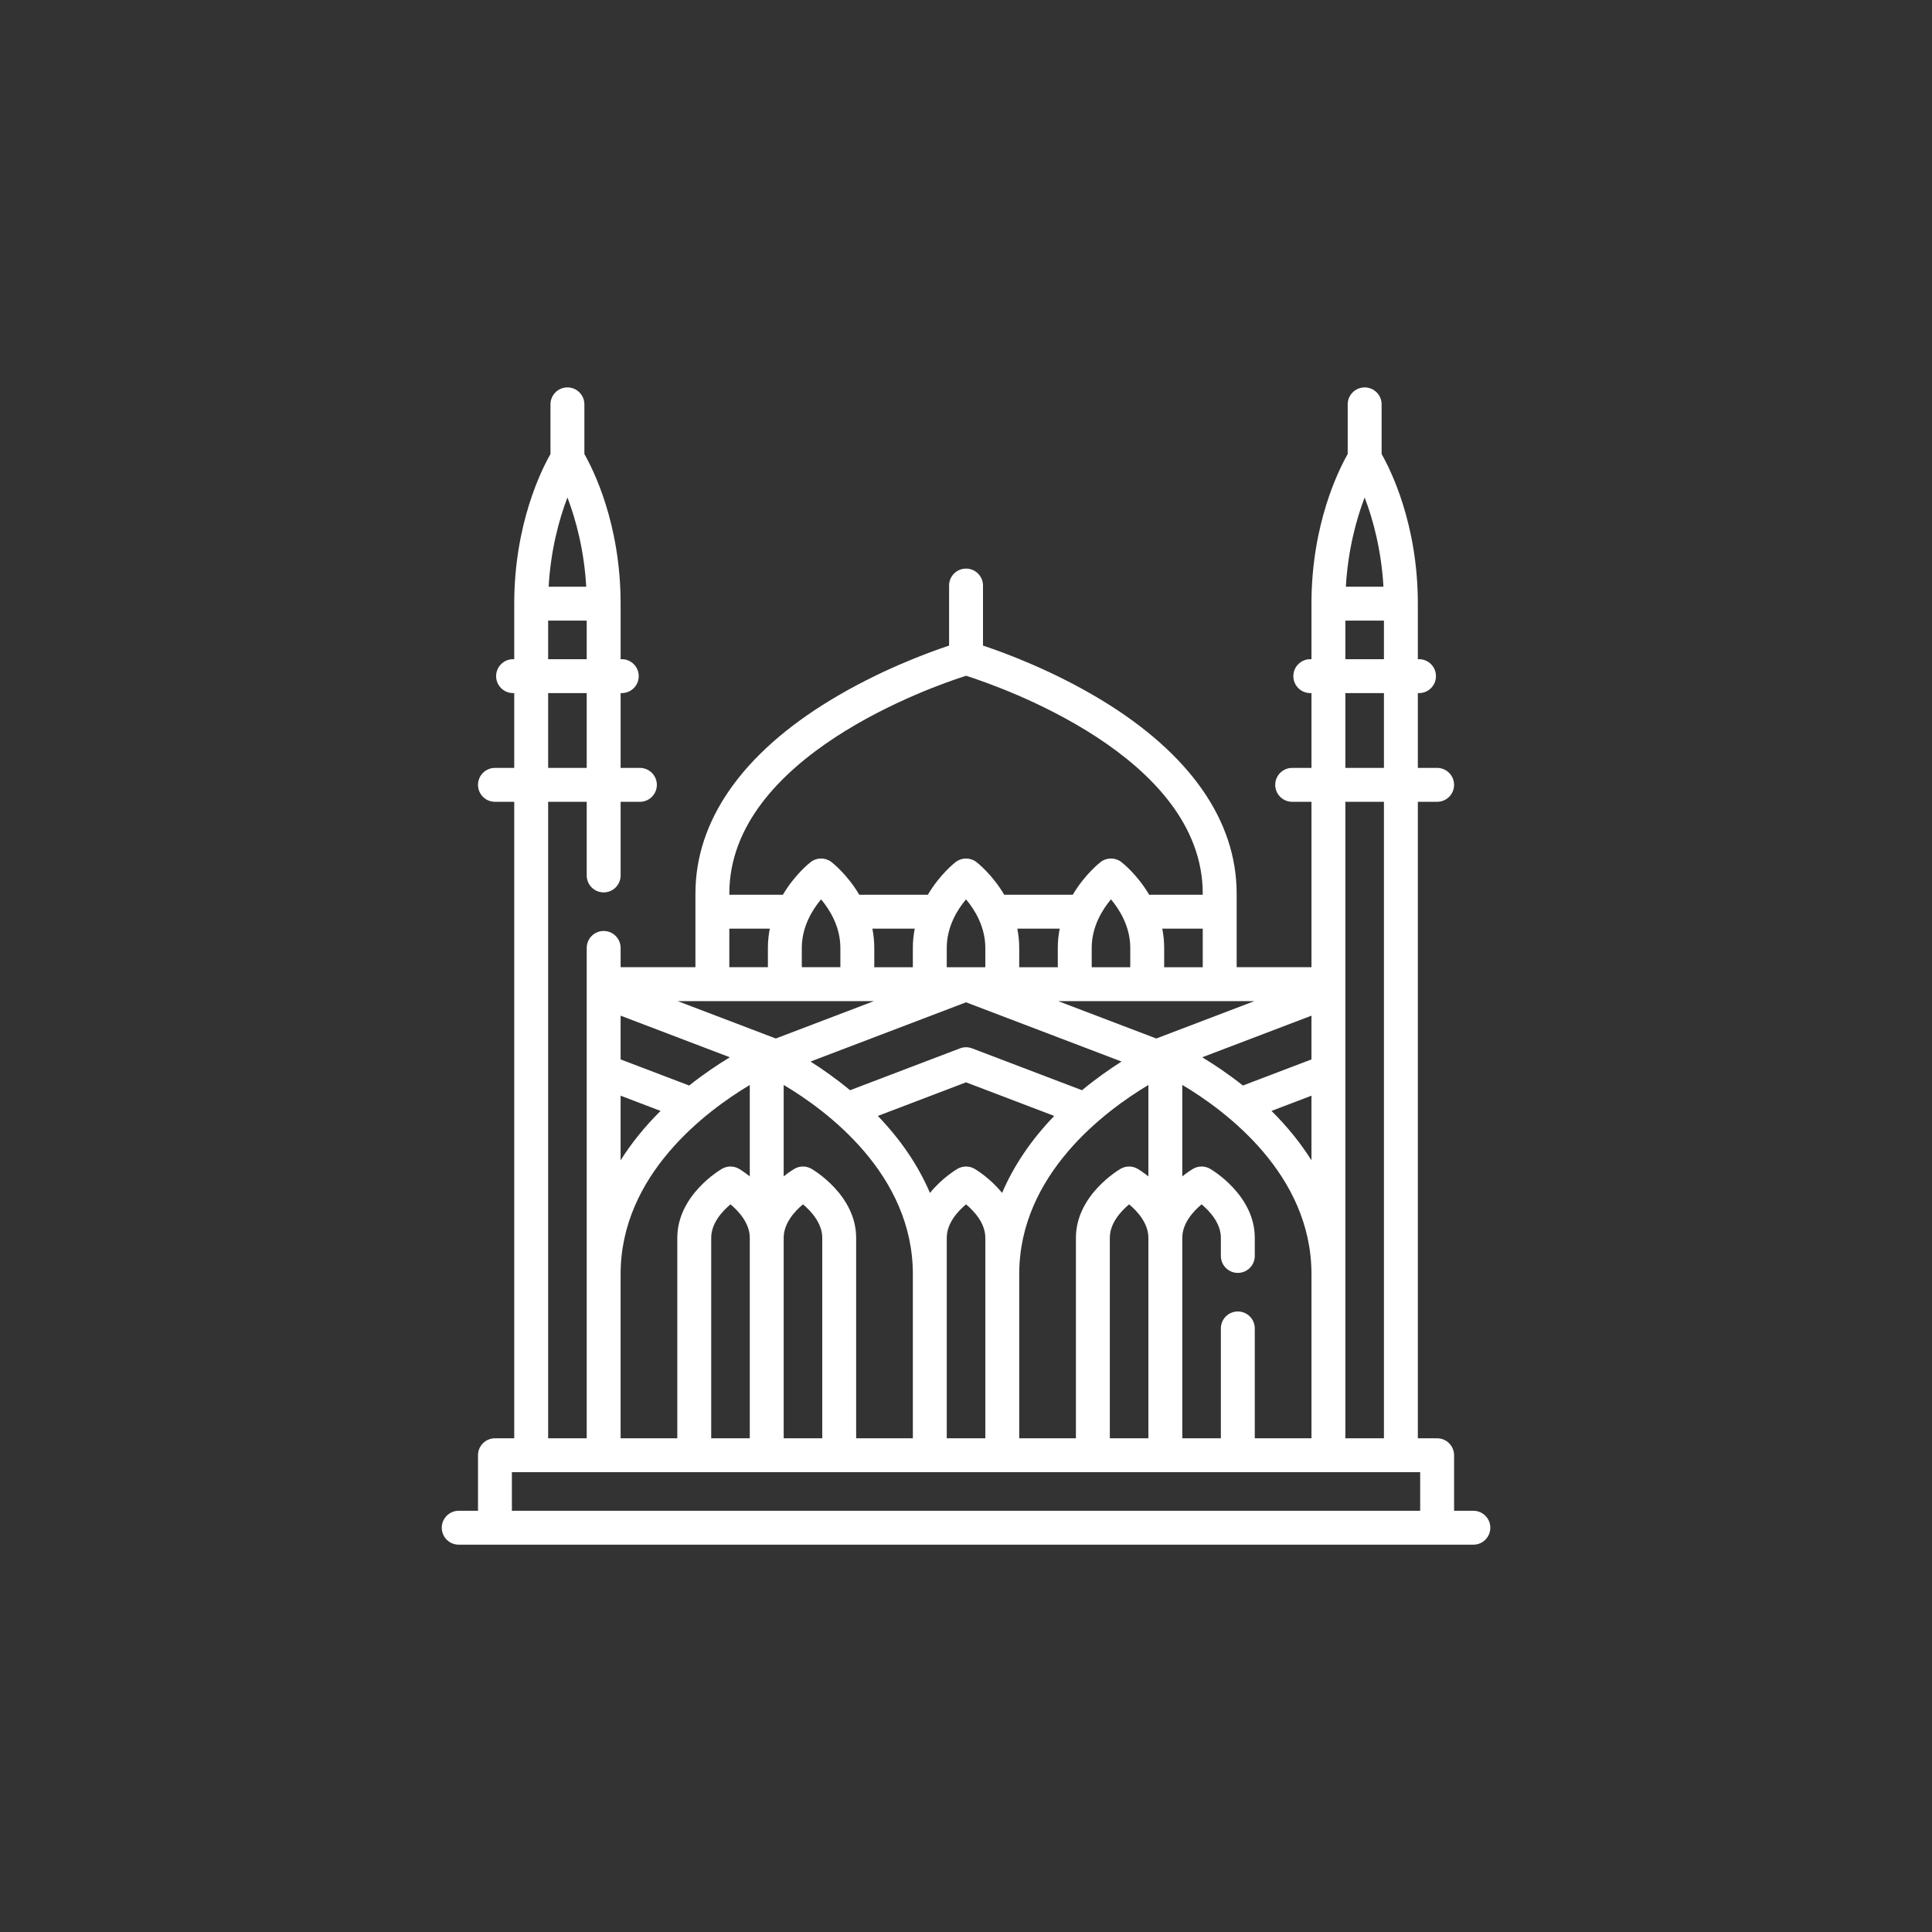
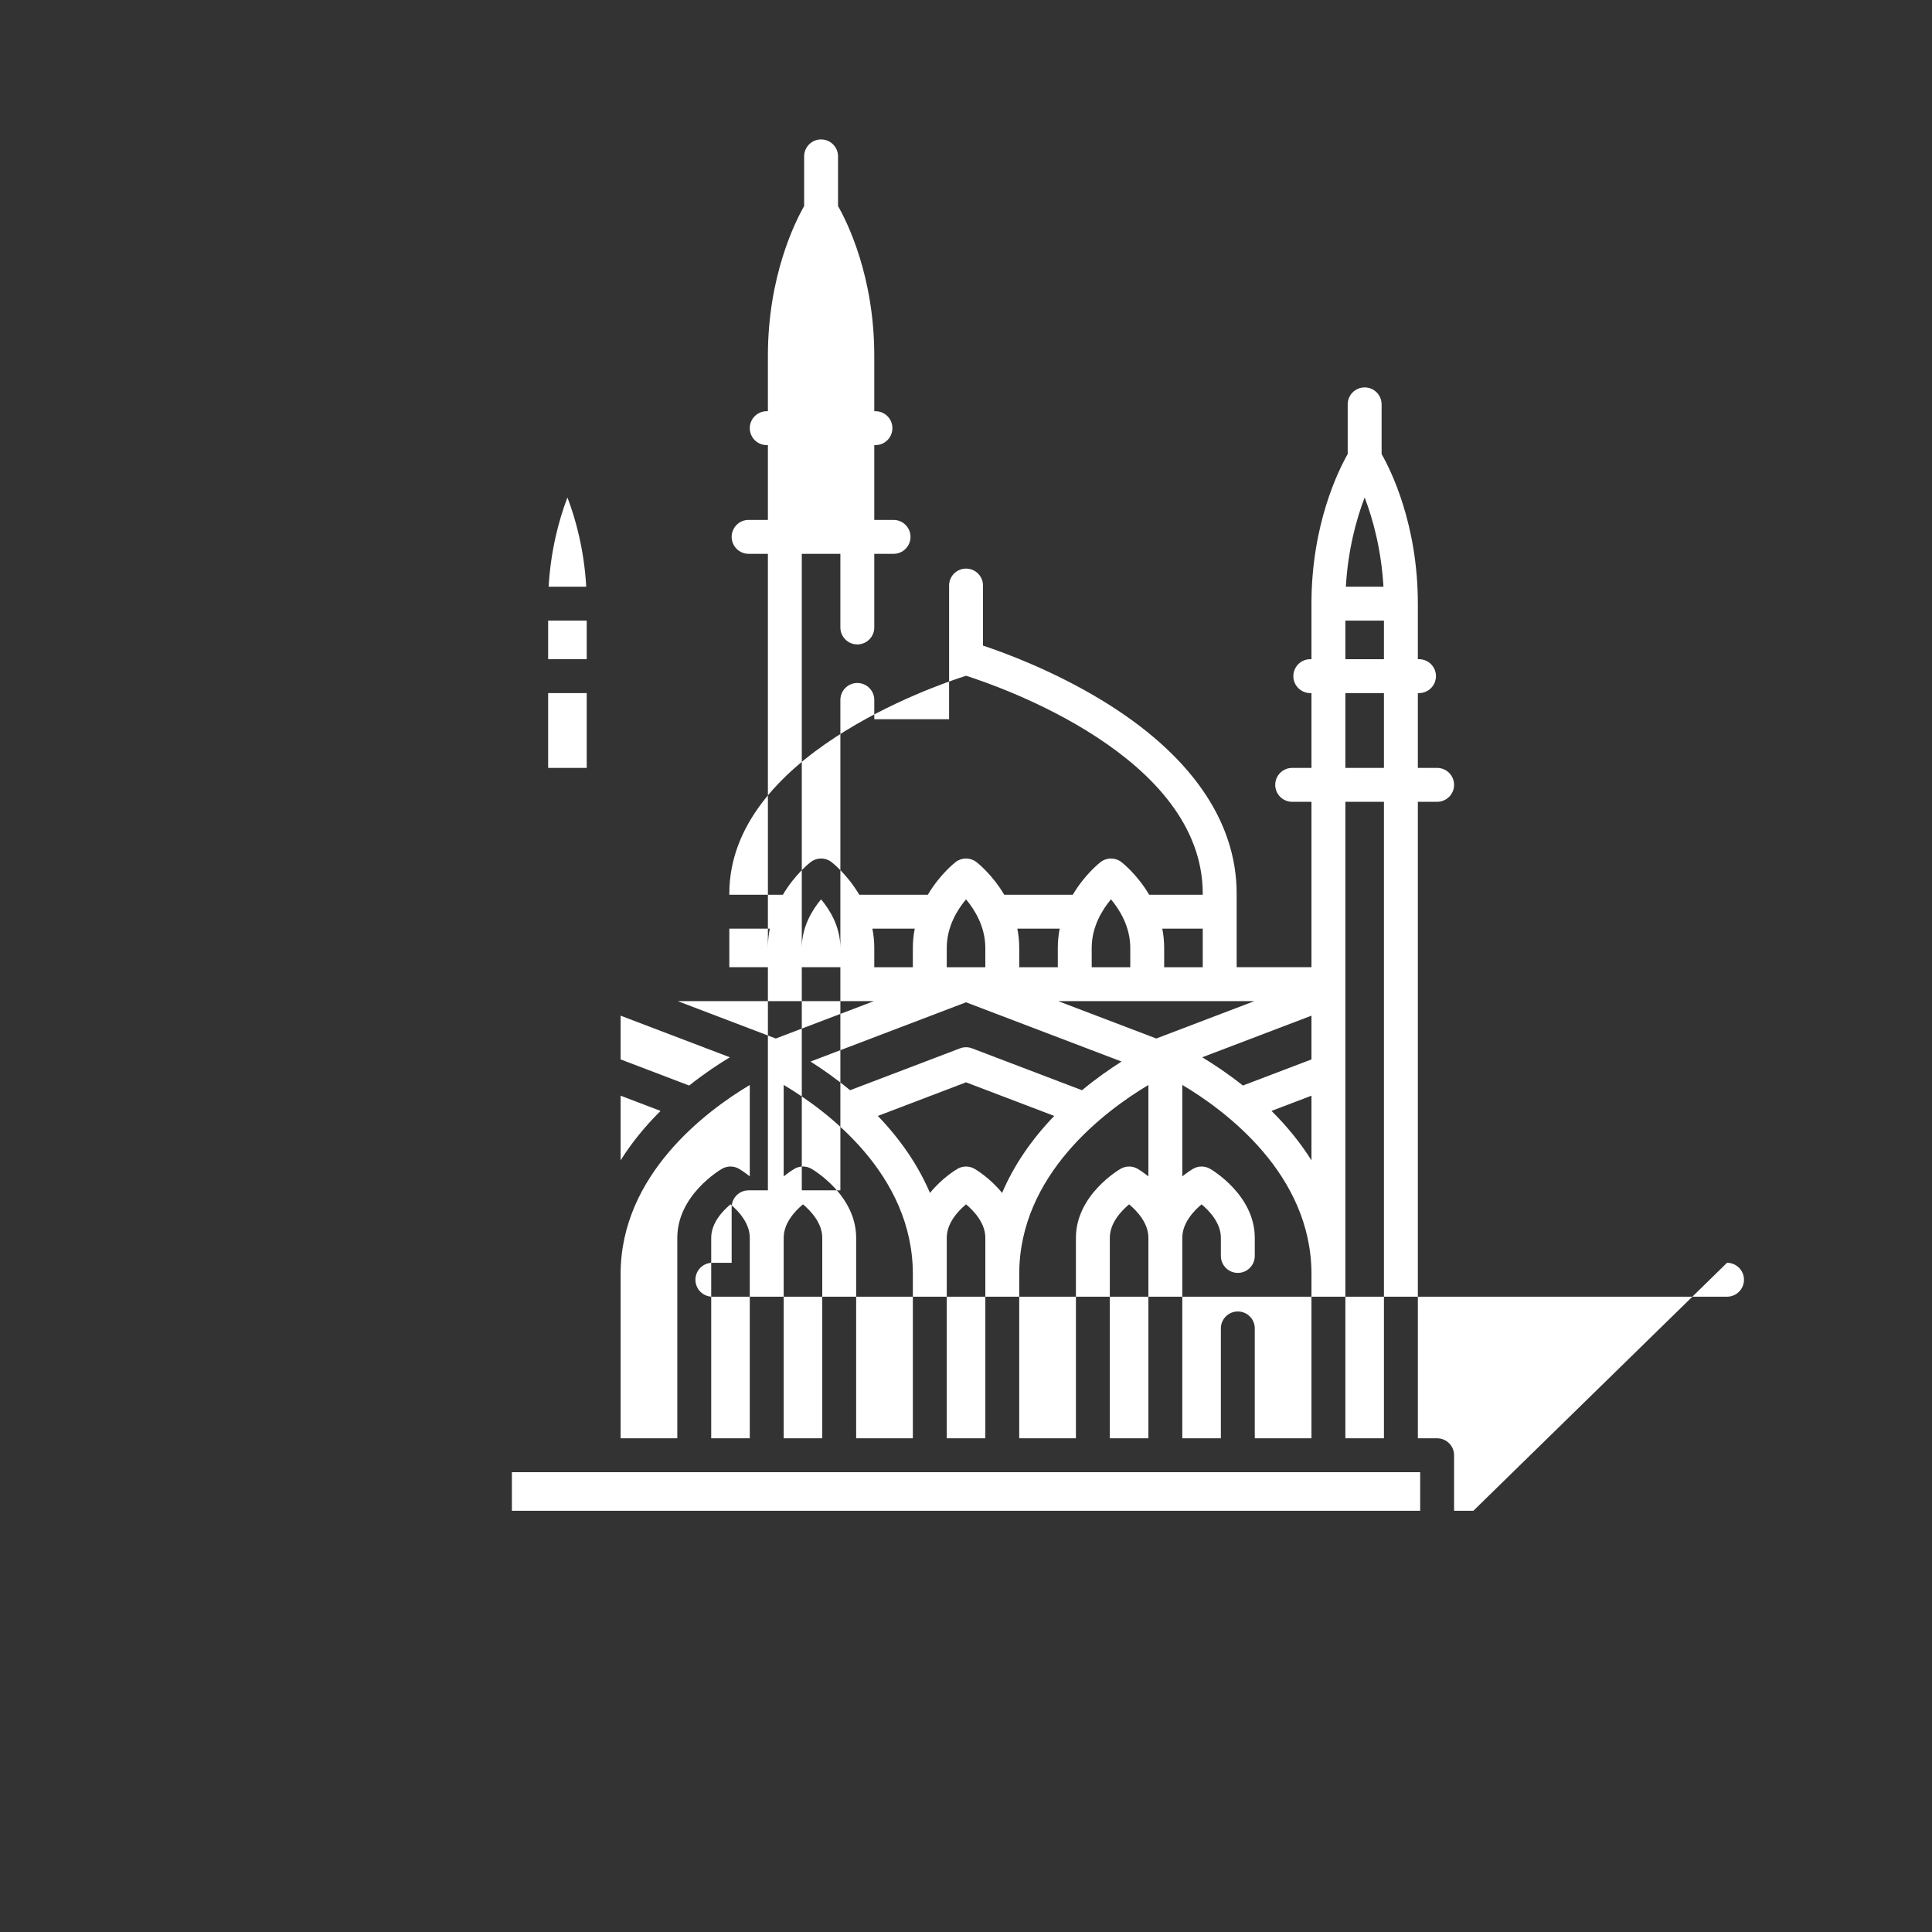
<svg xmlns="http://www.w3.org/2000/svg" id="Capa_1" enable-background="new 0 0 512 512" height="512px" viewBox="0 0 512 512" width="512px">
  <rect x="0" y="0" width="512" height="512" fill="#333333" stroke="none" />
  <g transform="matrix(0.599 0 0 0.599 102.667 102.667)">
    <script class="active-path" style="" />
-     <path d="m480.452 497h-8.532v-24.564c0-4.142-3.358-7.5-7.5-7.5h-8.532v-281.597h8.532c4.142 0 7.5-3.358 7.5-7.5s-3.358-7.5-7.5-7.5h-8.532v-33.097h.516c4.142 0 7.5-3.358 7.5-7.5s-3.358-7.5-7.5-7.5h-.516v-24.565c0-35.245-12.089-59.289-16.032-66.196v-21.981c0-4.142-3.358-7.5-7.5-7.5s-7.5 3.358-7.5 7.5v21.981c-3.943 6.906-16.029 30.945-16.032 66.183 0 .004-.001.008-.001.013v.01 24.555h-.516c-4.142 0-7.5 3.358-7.5 7.5s3.358 7.5 7.5 7.5h.516v33.097h-8.532c-4.142 0-7.5 3.358-7.5 7.5s3.358 7.5 7.5 7.5h8.532v73.177h-33.097v-32.581c0-32.26-20.651-61.849-59.72-85.57-21.515-13.063-42.787-20.911-52.505-24.141v-26.563c0-4.142-3.358-7.5-7.5-7.5s-7.5 3.358-7.5 7.5v26.563c-9.718 3.23-30.991 11.078-52.505 24.141-39.069 23.721-59.72 53.311-59.72 85.57v32.581h-33.097v-8.53c0-4.142-3.358-7.5-7.5-7.5s-7.5 3.358-7.5 7.5v216.95h-17.066v-281.597h17.064v32.579c0 4.142 3.358 7.5 7.5 7.5s7.5-3.358 7.5-7.5v-32.579h8.532c4.142 0 7.5-3.358 7.5-7.5s-3.358-7.5-7.5-7.5h-8.532v-33.097h.516c4.142 0 7.5-3.358 7.5-7.5s-3.358-7.5-7.5-7.5h-.516v-24.565c0-35.245-12.089-59.289-16.032-66.196v-21.981c0-4.142-3.358-7.5-7.5-7.5s-7.5 3.358-7.5 7.5v21.981c-3.944 6.907-16.032 30.951-16.032 66.196v24.564h-.516c-4.142 0-7.5 3.358-7.5 7.5s3.358 7.5 7.5 7.5h.516v33.097h-8.532c-4.142 0-7.5 3.358-7.5 7.5s3.358 7.5 7.5 7.5h8.532v281.597h-8.532c-4.142 0-7.5 3.358-7.5 7.5v24.565h-8.532c-4.142 0-7.5 3.358-7.5 7.5s3.358 7.5 7.5 7.5h448.903c4.142 0 7.5-3.358 7.5-7.5s-3.358-7.5-7.5-7.5zm-400.807-448.303c3.759 9.792 7.411 23.478 8.316 39.48h-16.631c.905-16.004 4.558-29.692 8.315-39.48zm-8.532 54.48h17.064v17.064h-17.064zm0 32.065h17.064v33.097h-17.064zm361.241-86.545c3.759 9.792 7.411 23.478 8.316 39.48h-16.63c.905-16.004 4.558-29.692 8.314-39.48zm-8.531 54.48h17.064v17.064h-17.064zm0 32.065h17.064v33.097h-17.064zm17.064 48.097v281.597h-17.064v-281.597zm-57.145 281.597v-48.61c0-4.142-3.358-7.5-7.5-7.5s-7.5 3.358-7.5 7.5v48.61h-17.064v-88.694c0-6.484 4.919-11.792 8.531-14.814 3.612 3.025 8.533 8.336 8.533 14.814v8.016c0 4.142 3.358 7.5 7.5 7.5s7.5-3.358 7.5-7.5v-8.016c0-18.913-18.977-30.079-19.784-30.545-2.319-1.338-5.177-1.338-7.496 0-.247.143-2.199 1.292-4.784 3.354v-40.456c19.03 11.316 57.146 39.501 57.146 83.679v72.662zm-64.129 0v-88.694c0-6.484 4.919-11.792 8.531-14.814 3.612 3.025 8.533 8.336 8.533 14.814v88.694zm-40.081 0v-72.662c0-44.041 38.115-72.294 57.145-83.653v40.43c-2.585-2.062-4.537-3.211-4.784-3.354-2.319-1.338-5.177-1.338-7.496 0-.808.466-19.784 11.632-19.784 30.545v88.694zm-32.064 0v-88.694c0-6.484 4.919-11.792 8.531-14.814 3.612 3.025 8.533 8.336 8.533 14.814v88.694zm-40.081 0v-88.694c0-18.913-18.977-30.079-19.784-30.545-2.319-1.338-5.177-1.338-7.496 0-.247.143-2.199 1.292-4.784 3.354v-40.456c19.03 11.317 57.145 39.501 57.145 83.679v72.662zm-32.064 0v-88.694c0-6.484 4.919-11.792 8.531-14.814 3.612 3.025 8.533 8.336 8.533 14.814v88.694zm-32.065 0v-88.694c0-6.484 4.919-11.792 8.531-14.814 3.612 3.025 8.533 8.336 8.533 14.814v88.694zm-9.748-156.075-30.333-11.555v-19.353l48.33 18.411c-5.179 3.128-11.441 7.288-17.997 12.497zm81.734-37.345-43.414 16.539-43.414-16.539zm-31.905-23.532c0-9.457 4.749-16.994 8.529-21.495 3.781 4.507 8.535 12.051 8.535 21.495v8.532h-17.064zm200.244 23.532-43.414 16.539-43.414-16.539zm-111.627 84.863c-5.387-6.67-11.748-10.416-12.208-10.682-2.319-1.338-5.177-1.338-7.496 0-.46.266-6.821 4.012-12.208 10.682-5.122-12.021-12.857-23.466-23.063-34.068l39.019-14.864 39.019 14.864c-10.205 10.602-17.941 22.047-23.063 34.068zm35.35-45.439-48.636-18.527c-1.72-.655-3.62-.655-5.34 0l-48.636 18.527c-6.219-5.15-12.272-9.377-17.5-12.686l68.806-26.212 68.806 26.212c-5.228 3.308-11.281 7.535-17.5 12.686zm101.517-13.634-30.333 11.555c-6.556-5.209-12.818-9.369-17.997-12.497l48.33-18.411zm0 16.051v28.596c-4.785-7.614-10.691-14.927-17.674-21.863zm-80.162-65.373v8.532h-17.064v-8.532c0-9.457 4.749-16.994 8.529-21.495 3.781 4.507 8.535 12.051 8.535 21.495zm-32.064 0v8.532h-17.064v-8.532c0-2.998-.31-5.843-.842-8.532h18.748c-.533 2.689-.842 5.534-.842 8.532zm-32.065 0v8.532h-17.064v-8.532c0-9.457 4.749-16.994 8.529-21.495 3.781 4.507 8.535 12.051 8.535 21.495zm-32.064 0v8.532h-17.064v-8.532c0-2.998-.31-5.843-.842-8.532h18.748c-.533 2.689-.842 5.534-.842 8.532zm111.193 8.532v-8.532c0-2.998-.31-5.843-.842-8.532h17.906v17.064zm-87.658-128.945c14.866 4.717 104.722 35.768 104.722 96.364v.516h-23.703c-5.281-8.967-11.862-14.124-12.321-14.477-2.695-2.073-6.45-2.073-9.146 0-.459.353-7.04 5.51-12.321 14.477h-30.341c-5.281-8.967-11.862-14.124-12.321-14.477-2.695-2.073-6.45-2.073-9.146 0-.459.353-7.04 5.51-12.321 14.477h-30.341c-5.281-8.967-11.862-14.124-12.321-14.477-2.695-2.073-6.45-2.073-9.146 0-.459.353-7.04 5.51-12.321 14.477h-23.703v-.516c.001-60.503 89.884-91.639 104.73-96.364zm-104.729 111.881h17.906c-.532 2.689-.842 5.534-.842 8.532v8.532h-17.064zm-48.097 73.905 17.673 6.733c-6.983 6.936-12.889 14.249-17.673 21.863zm0 78.917c0-44.041 38.116-72.294 57.146-83.653v40.43c-2.585-2.062-4.537-3.211-4.784-3.354-2.319-1.338-5.177-1.338-7.496 0-.808.466-19.784 11.632-19.784 30.545v88.694h-25.081v-72.662zm-48.096 87.662h401.839v17.064h-401.839z" data-original="#000000" class="active-path" fill="#FFFFFF" />
+     <path d="m480.452 497h-8.532v-24.564c0-4.142-3.358-7.5-7.5-7.5h-8.532v-281.597h8.532c4.142 0 7.5-3.358 7.5-7.5s-3.358-7.5-7.5-7.5h-8.532v-33.097h.516c4.142 0 7.5-3.358 7.5-7.5s-3.358-7.5-7.5-7.5h-.516v-24.565c0-35.245-12.089-59.289-16.032-66.196v-21.981c0-4.142-3.358-7.5-7.5-7.5s-7.5 3.358-7.5 7.5v21.981c-3.943 6.906-16.029 30.945-16.032 66.183 0 .004-.001.008-.001.013v.01 24.555h-.516c-4.142 0-7.5 3.358-7.5 7.5s3.358 7.5 7.5 7.5h.516v33.097h-8.532c-4.142 0-7.5 3.358-7.5 7.5s3.358 7.5 7.5 7.5h8.532v73.177h-33.097v-32.581c0-32.26-20.651-61.849-59.72-85.57-21.515-13.063-42.787-20.911-52.505-24.141v-26.563c0-4.142-3.358-7.5-7.5-7.5s-7.5 3.358-7.5 7.5v26.563v32.581h-33.097v-8.53c0-4.142-3.358-7.5-7.5-7.5s-7.5 3.358-7.5 7.5v216.95h-17.066v-281.597h17.064v32.579c0 4.142 3.358 7.5 7.5 7.5s7.5-3.358 7.5-7.5v-32.579h8.532c4.142 0 7.5-3.358 7.5-7.5s-3.358-7.5-7.5-7.5h-8.532v-33.097h.516c4.142 0 7.5-3.358 7.5-7.5s-3.358-7.5-7.5-7.5h-.516v-24.565c0-35.245-12.089-59.289-16.032-66.196v-21.981c0-4.142-3.358-7.5-7.5-7.5s-7.5 3.358-7.5 7.5v21.981c-3.944 6.907-16.032 30.951-16.032 66.196v24.564h-.516c-4.142 0-7.5 3.358-7.5 7.5s3.358 7.5 7.5 7.5h.516v33.097h-8.532c-4.142 0-7.5 3.358-7.5 7.5s3.358 7.5 7.5 7.5h8.532v281.597h-8.532c-4.142 0-7.5 3.358-7.5 7.5v24.565h-8.532c-4.142 0-7.5 3.358-7.5 7.5s3.358 7.5 7.5 7.5h448.903c4.142 0 7.5-3.358 7.5-7.5s-3.358-7.5-7.5-7.5zm-400.807-448.303c3.759 9.792 7.411 23.478 8.316 39.48h-16.631c.905-16.004 4.558-29.692 8.315-39.48zm-8.532 54.48h17.064v17.064h-17.064zm0 32.065h17.064v33.097h-17.064zm361.241-86.545c3.759 9.792 7.411 23.478 8.316 39.48h-16.63c.905-16.004 4.558-29.692 8.314-39.48zm-8.531 54.48h17.064v17.064h-17.064zm0 32.065h17.064v33.097h-17.064zm17.064 48.097v281.597h-17.064v-281.597zm-57.145 281.597v-48.61c0-4.142-3.358-7.5-7.5-7.5s-7.5 3.358-7.5 7.5v48.61h-17.064v-88.694c0-6.484 4.919-11.792 8.531-14.814 3.612 3.025 8.533 8.336 8.533 14.814v8.016c0 4.142 3.358 7.5 7.5 7.5s7.5-3.358 7.5-7.5v-8.016c0-18.913-18.977-30.079-19.784-30.545-2.319-1.338-5.177-1.338-7.496 0-.247.143-2.199 1.292-4.784 3.354v-40.456c19.03 11.316 57.146 39.501 57.146 83.679v72.662zm-64.129 0v-88.694c0-6.484 4.919-11.792 8.531-14.814 3.612 3.025 8.533 8.336 8.533 14.814v88.694zm-40.081 0v-72.662c0-44.041 38.115-72.294 57.145-83.653v40.43c-2.585-2.062-4.537-3.211-4.784-3.354-2.319-1.338-5.177-1.338-7.496 0-.808.466-19.784 11.632-19.784 30.545v88.694zm-32.064 0v-88.694c0-6.484 4.919-11.792 8.531-14.814 3.612 3.025 8.533 8.336 8.533 14.814v88.694zm-40.081 0v-88.694c0-18.913-18.977-30.079-19.784-30.545-2.319-1.338-5.177-1.338-7.496 0-.247.143-2.199 1.292-4.784 3.354v-40.456c19.03 11.317 57.145 39.501 57.145 83.679v72.662zm-32.064 0v-88.694c0-6.484 4.919-11.792 8.531-14.814 3.612 3.025 8.533 8.336 8.533 14.814v88.694zm-32.065 0v-88.694c0-6.484 4.919-11.792 8.531-14.814 3.612 3.025 8.533 8.336 8.533 14.814v88.694zm-9.748-156.075-30.333-11.555v-19.353l48.33 18.411c-5.179 3.128-11.441 7.288-17.997 12.497zm81.734-37.345-43.414 16.539-43.414-16.539zm-31.905-23.532c0-9.457 4.749-16.994 8.529-21.495 3.781 4.507 8.535 12.051 8.535 21.495v8.532h-17.064zm200.244 23.532-43.414 16.539-43.414-16.539zm-111.627 84.863c-5.387-6.67-11.748-10.416-12.208-10.682-2.319-1.338-5.177-1.338-7.496 0-.46.266-6.821 4.012-12.208 10.682-5.122-12.021-12.857-23.466-23.063-34.068l39.019-14.864 39.019 14.864c-10.205 10.602-17.941 22.047-23.063 34.068zm35.35-45.439-48.636-18.527c-1.72-.655-3.62-.655-5.34 0l-48.636 18.527c-6.219-5.15-12.272-9.377-17.5-12.686l68.806-26.212 68.806 26.212c-5.228 3.308-11.281 7.535-17.5 12.686zm101.517-13.634-30.333 11.555c-6.556-5.209-12.818-9.369-17.997-12.497l48.33-18.411zm0 16.051v28.596c-4.785-7.614-10.691-14.927-17.674-21.863zm-80.162-65.373v8.532h-17.064v-8.532c0-9.457 4.749-16.994 8.529-21.495 3.781 4.507 8.535 12.051 8.535 21.495zm-32.064 0v8.532h-17.064v-8.532c0-2.998-.31-5.843-.842-8.532h18.748c-.533 2.689-.842 5.534-.842 8.532zm-32.065 0v8.532h-17.064v-8.532c0-9.457 4.749-16.994 8.529-21.495 3.781 4.507 8.535 12.051 8.535 21.495zm-32.064 0v8.532h-17.064v-8.532c0-2.998-.31-5.843-.842-8.532h18.748c-.533 2.689-.842 5.534-.842 8.532zm111.193 8.532v-8.532c0-2.998-.31-5.843-.842-8.532h17.906v17.064zm-87.658-128.945c14.866 4.717 104.722 35.768 104.722 96.364v.516h-23.703c-5.281-8.967-11.862-14.124-12.321-14.477-2.695-2.073-6.45-2.073-9.146 0-.459.353-7.04 5.51-12.321 14.477h-30.341c-5.281-8.967-11.862-14.124-12.321-14.477-2.695-2.073-6.45-2.073-9.146 0-.459.353-7.04 5.51-12.321 14.477h-30.341c-5.281-8.967-11.862-14.124-12.321-14.477-2.695-2.073-6.45-2.073-9.146 0-.459.353-7.04 5.51-12.321 14.477h-23.703v-.516c.001-60.503 89.884-91.639 104.73-96.364zm-104.729 111.881h17.906c-.532 2.689-.842 5.534-.842 8.532v8.532h-17.064zm-48.097 73.905 17.673 6.733c-6.983 6.936-12.889 14.249-17.673 21.863zm0 78.917c0-44.041 38.116-72.294 57.146-83.653v40.43c-2.585-2.062-4.537-3.211-4.784-3.354-2.319-1.338-5.177-1.338-7.496 0-.808.466-19.784 11.632-19.784 30.545v88.694h-25.081v-72.662zm-48.096 87.662h401.839v17.064h-401.839z" data-original="#000000" class="active-path" fill="#FFFFFF" />
  </g>
</svg>